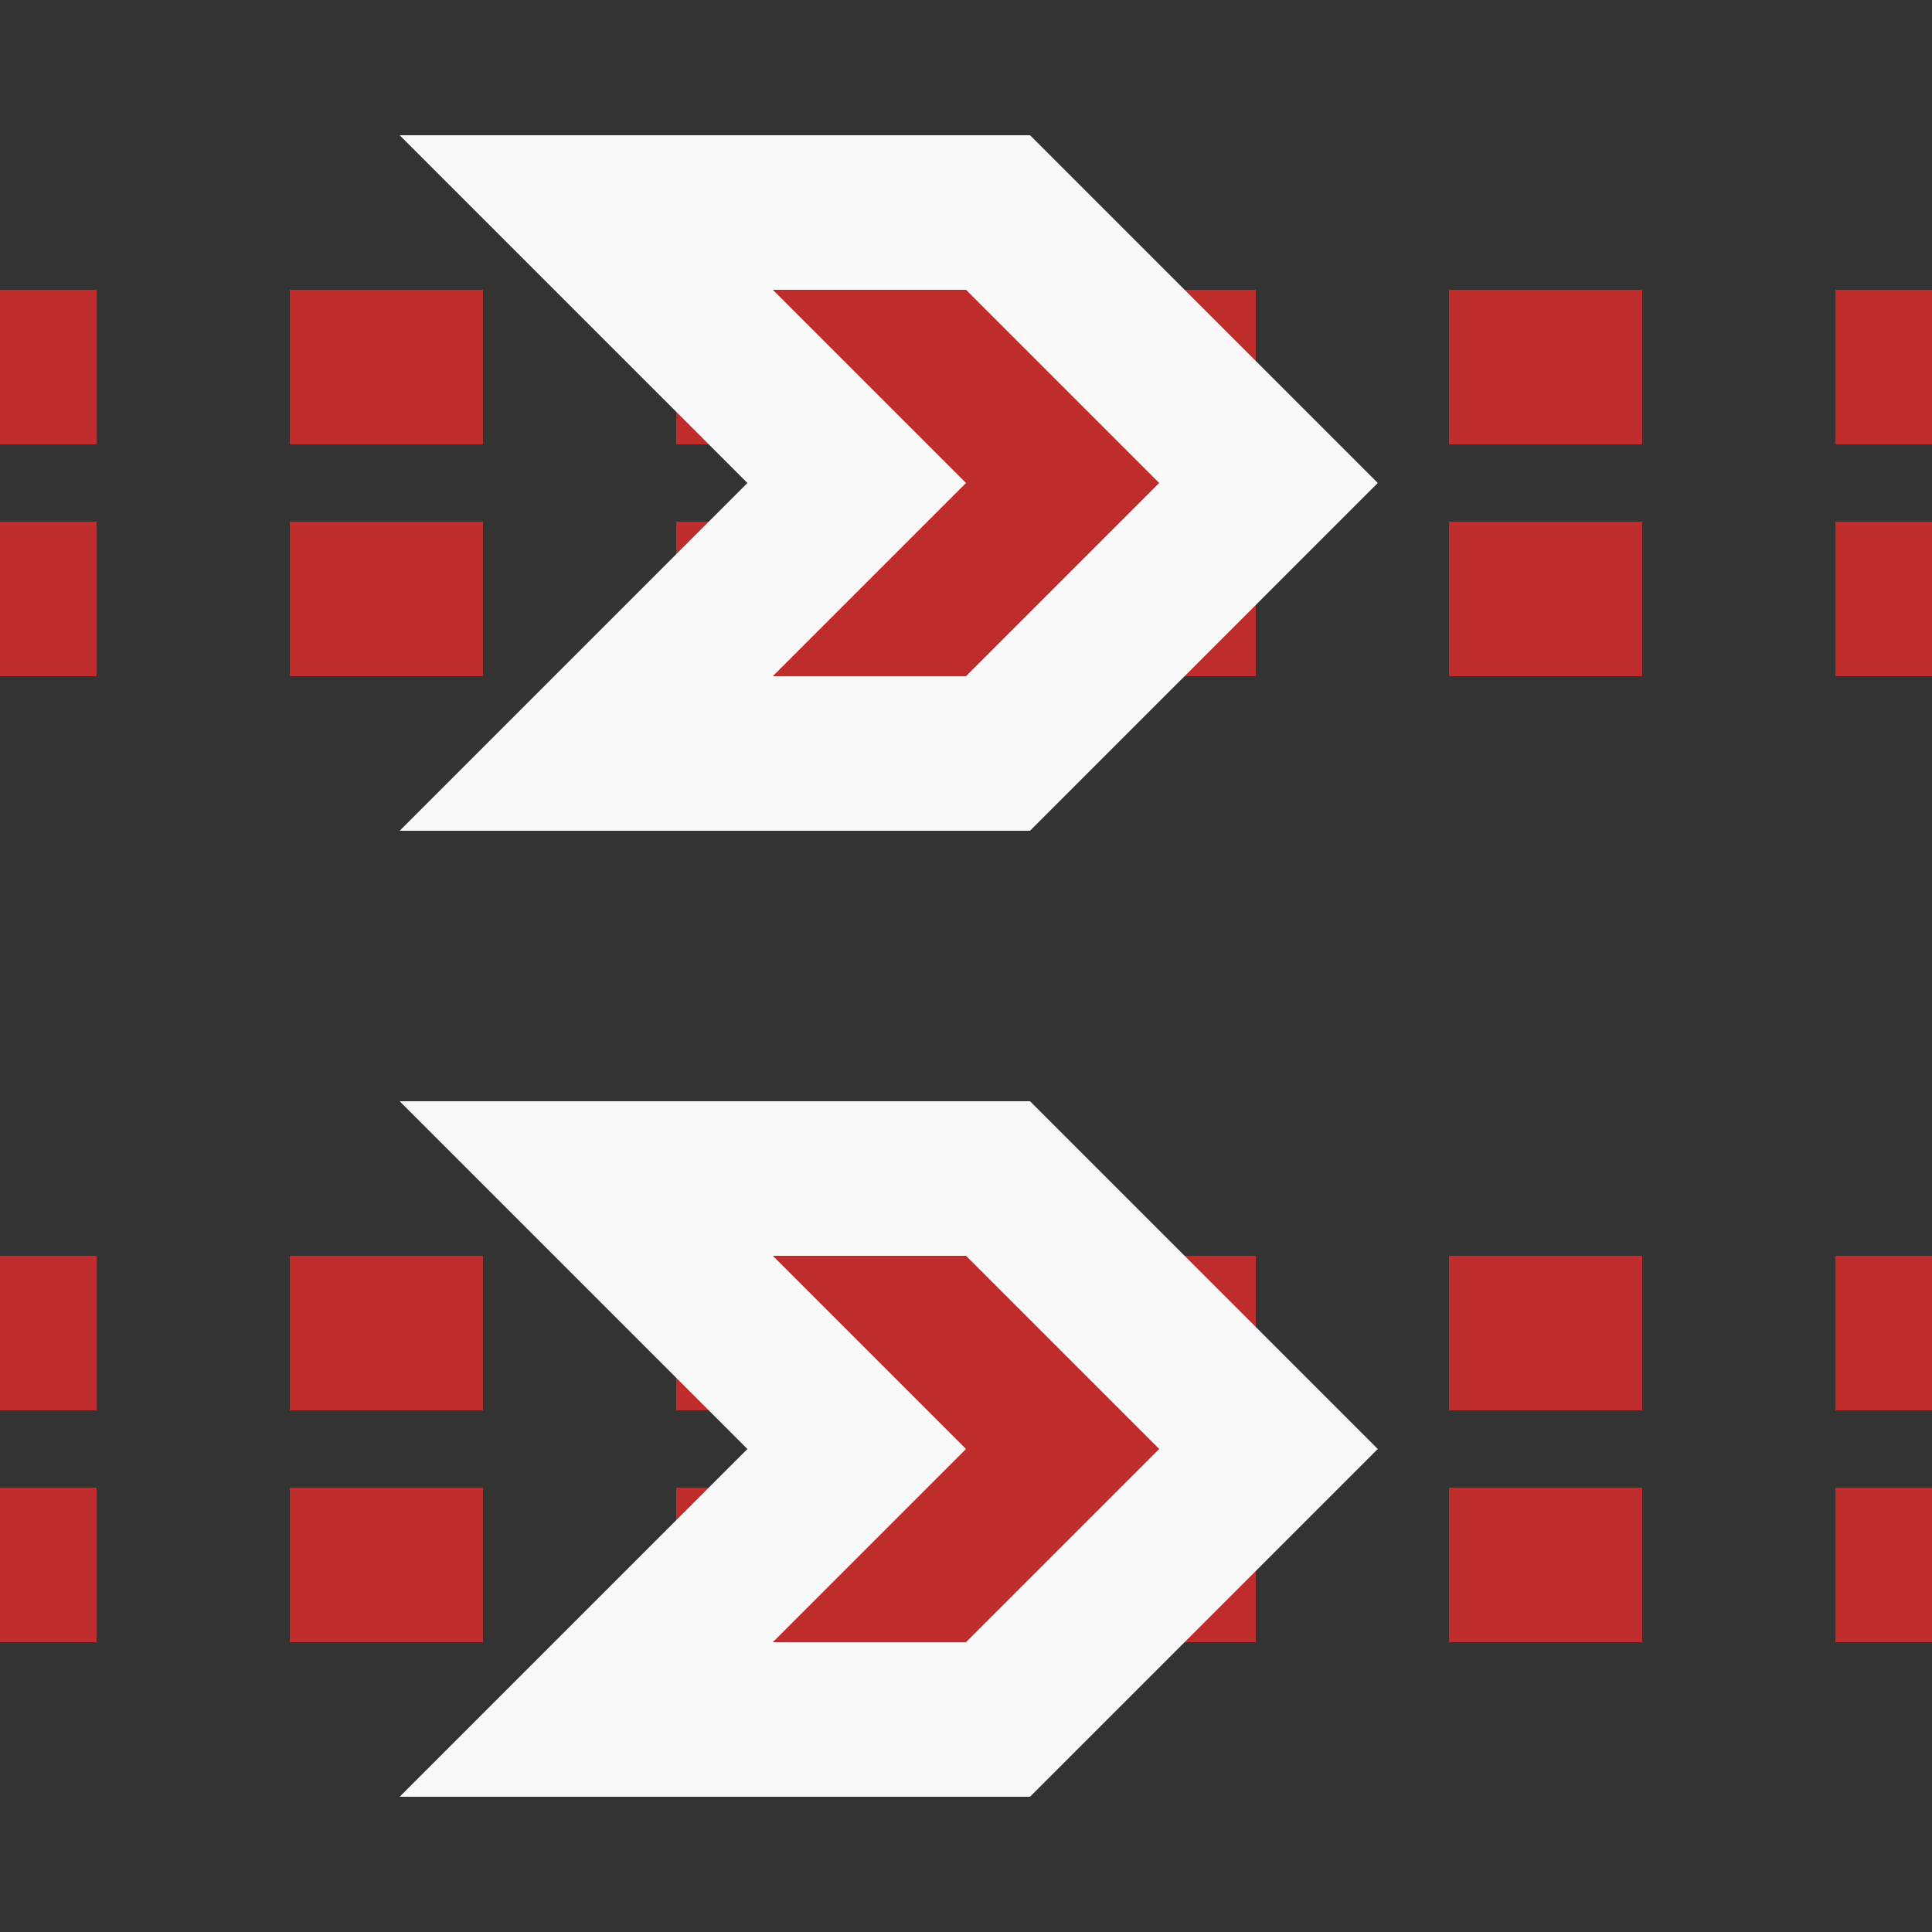
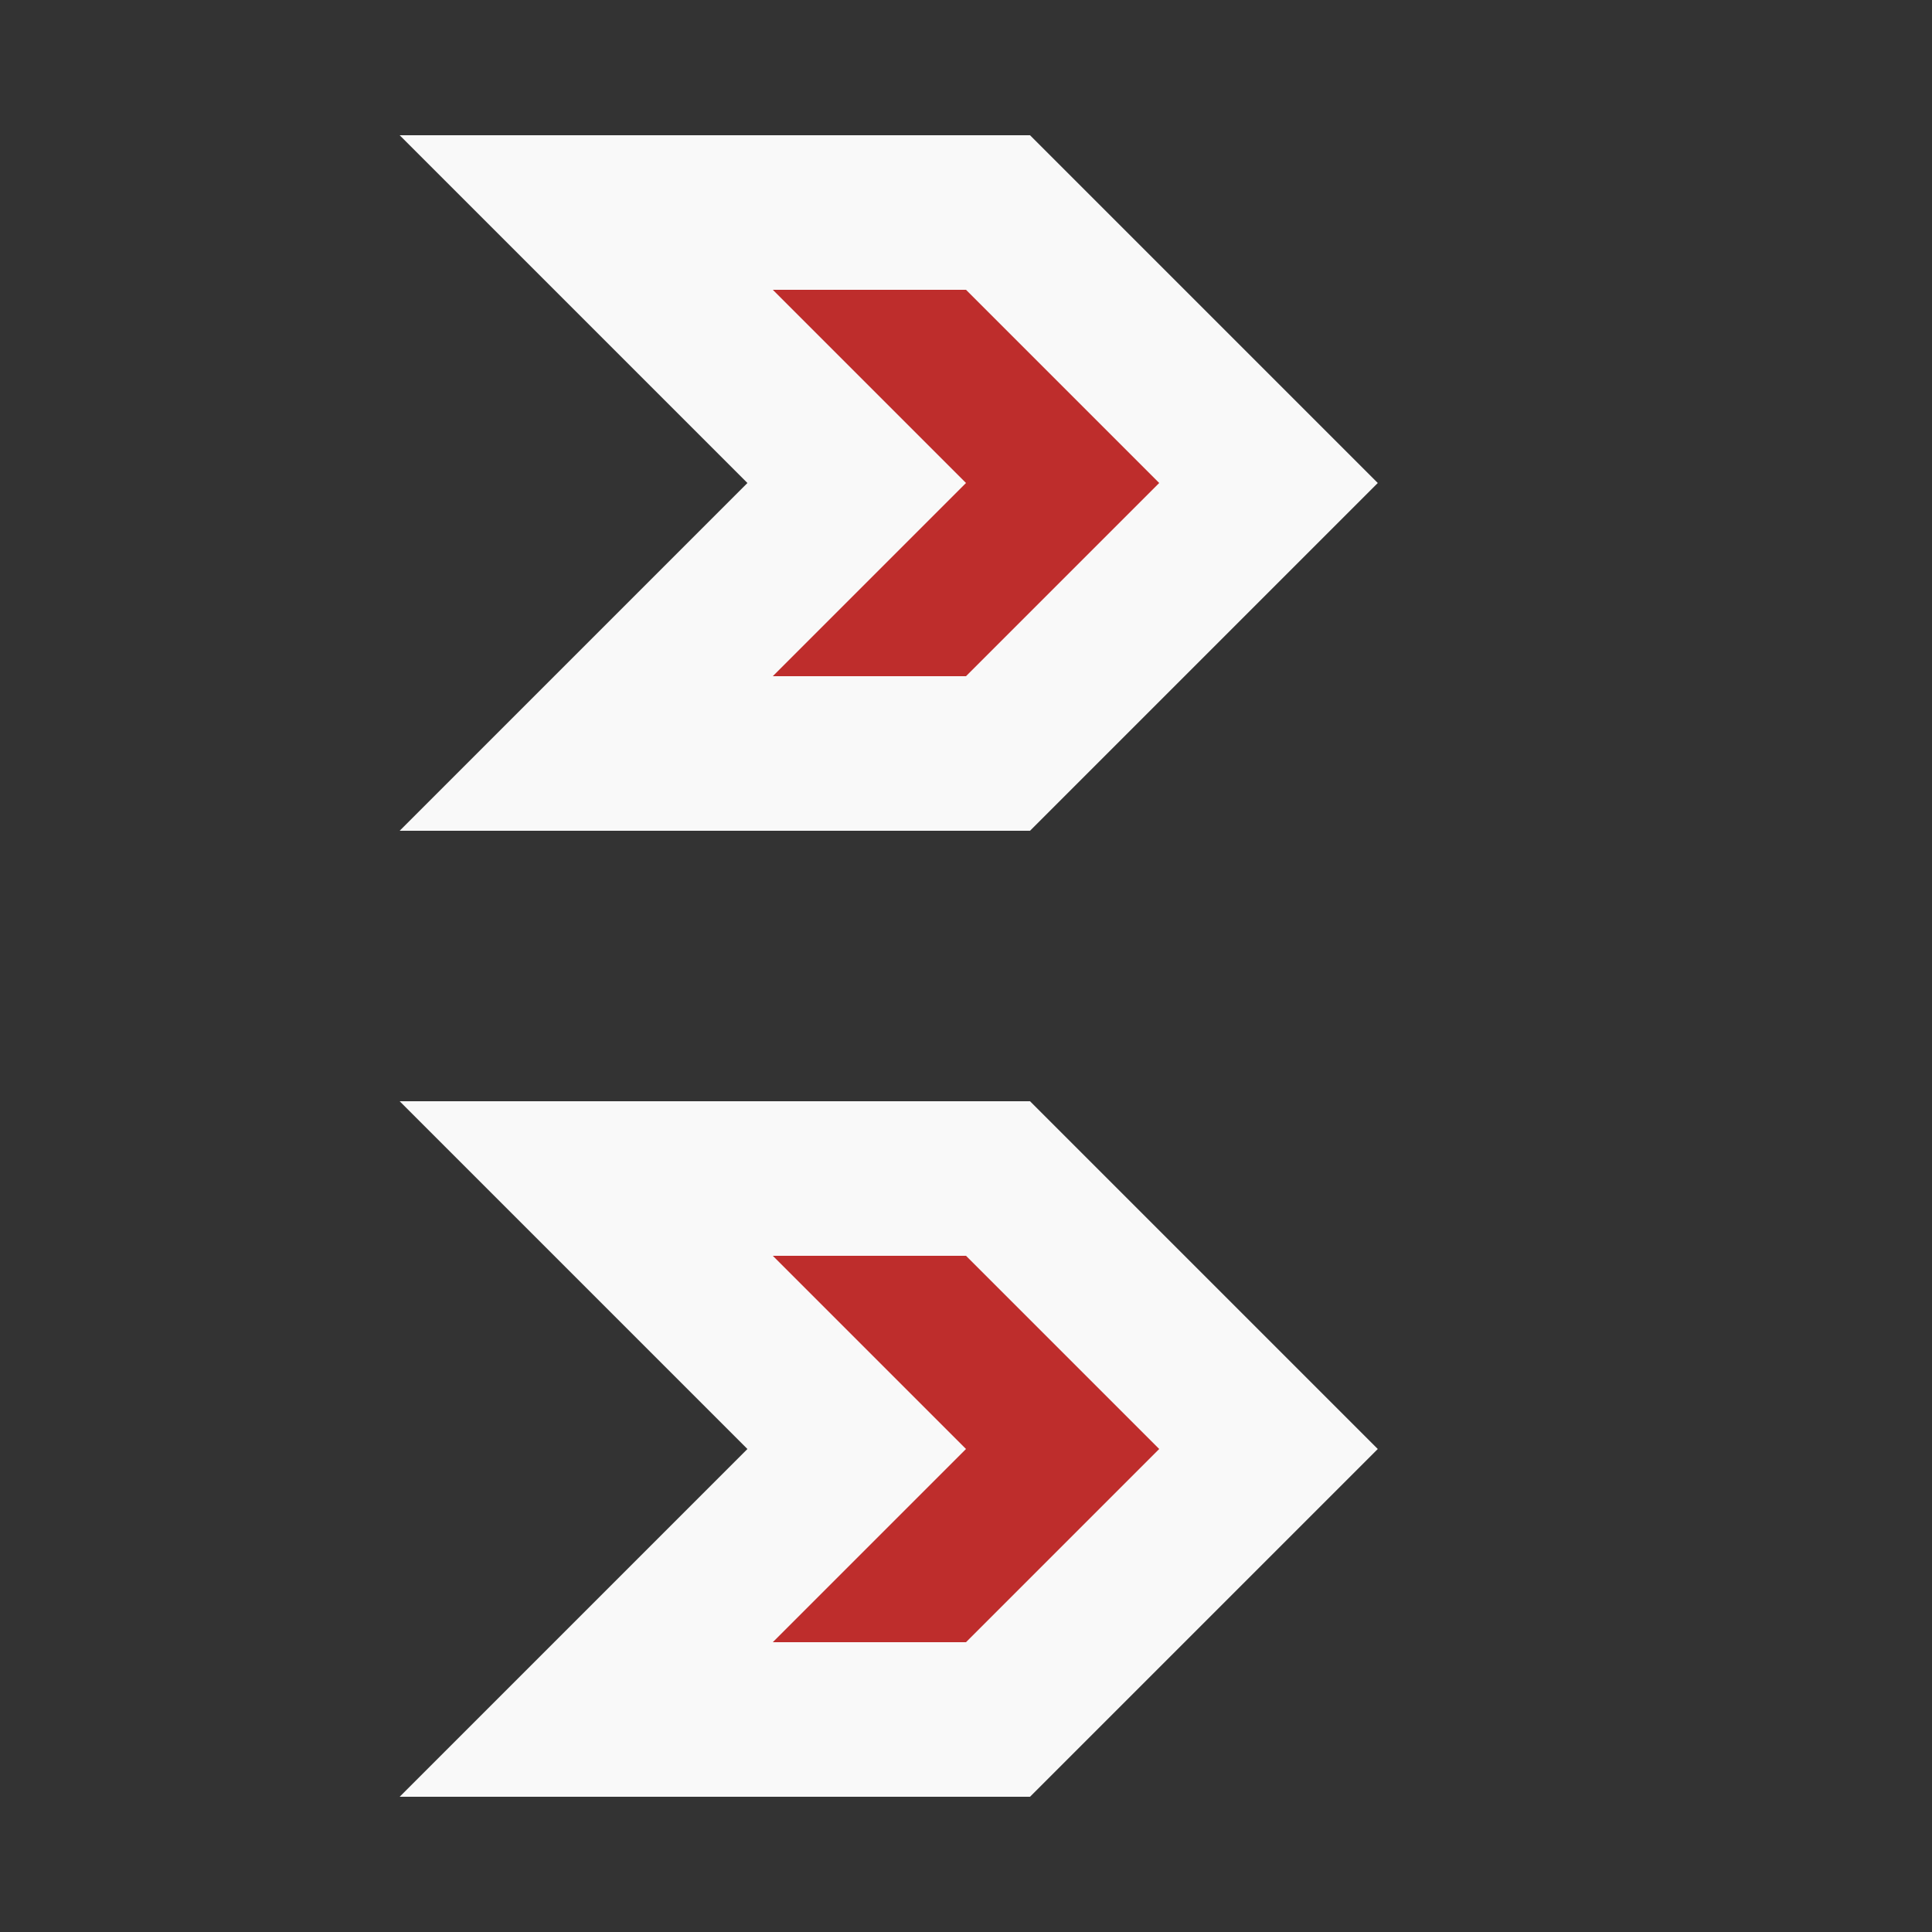
<svg xmlns="http://www.w3.org/2000/svg" width="500" height="500">
  <rect width="100%" height="100%" fill="#333333" stroke="none" />
  <title>tvSTRfq</title>
-   <path stroke="#BE2D2C" d="M 525,95 H 0 m 525,60 H 0 M 525,345 H 0 m 525,60 H 0" stroke-width="40" stroke-dasharray="50" />
  <path stroke="#F9F9F9" d="m 200,75 50,0 50,50 -50,50 -50,0 50,-50 z m 0,250 50,0 50,50 -50,50 -50,0 50,-50 z" stroke-width="80" />
  <path fill="#BE2D2C" d="m 200,75 50,0 50,50 -50,50 -50,0 50,-50 m -50,200 50,0 50,50 -50,50 -50,0 50,-50" />
</svg>